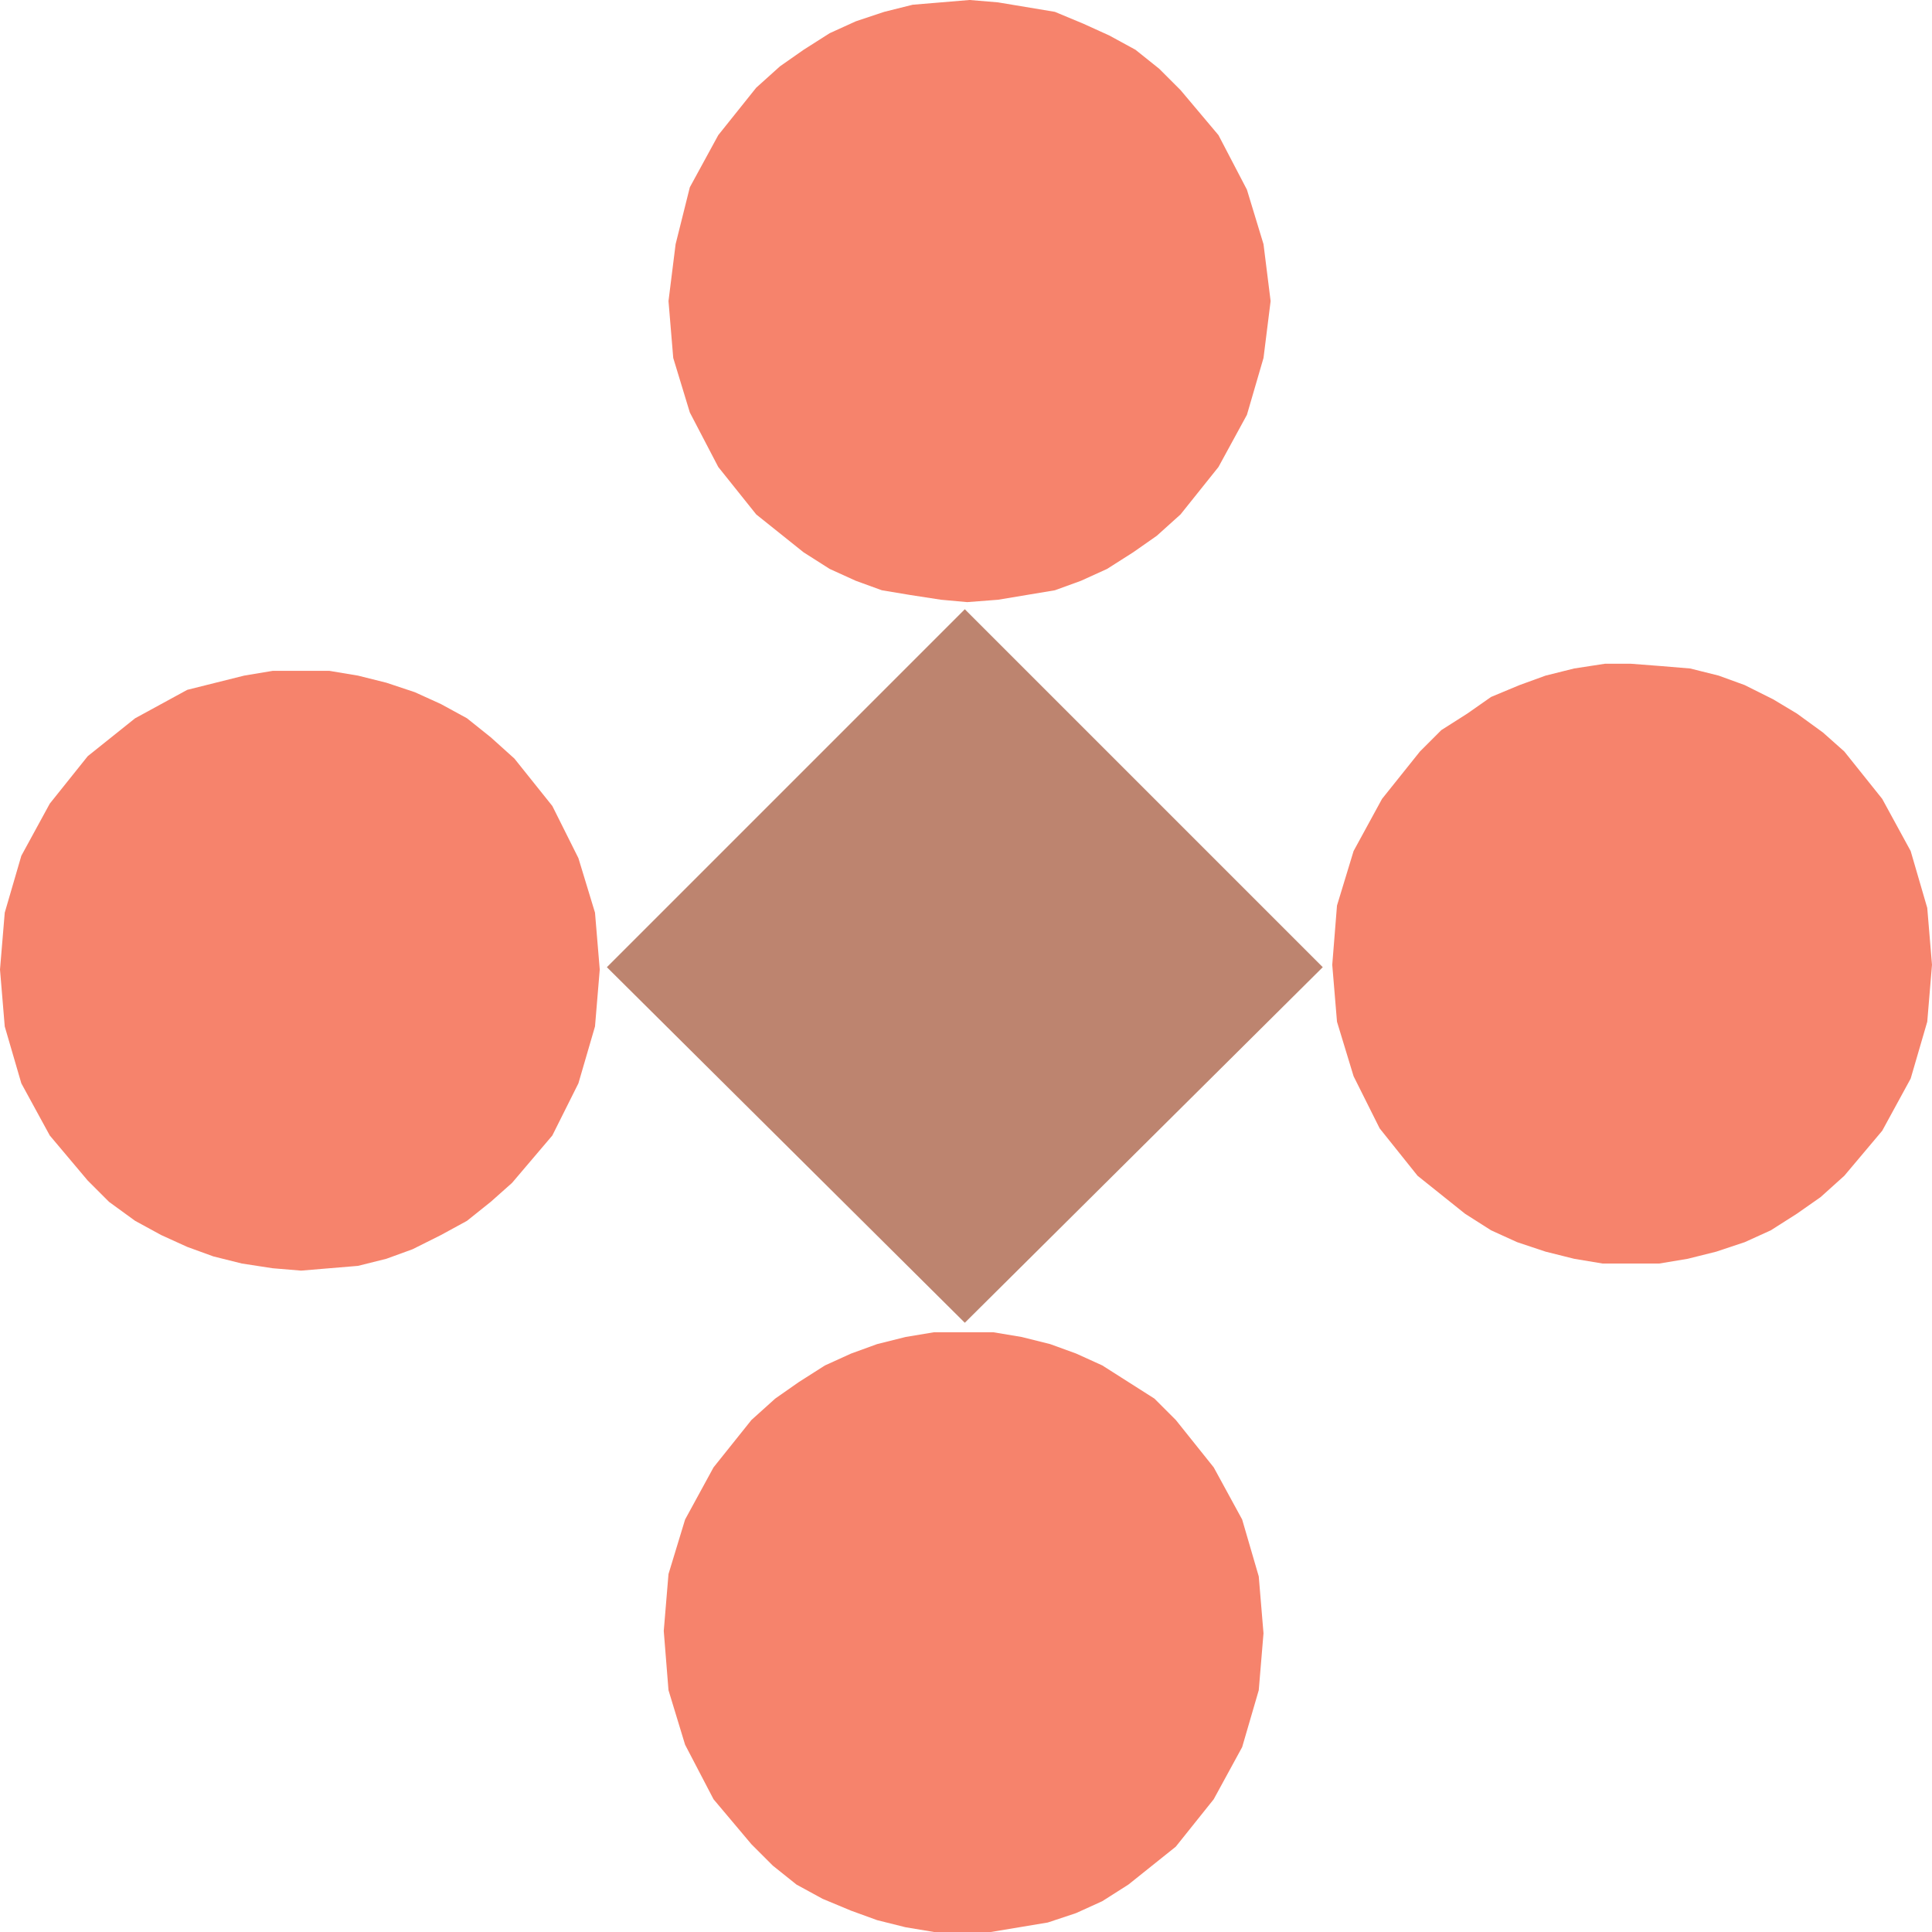
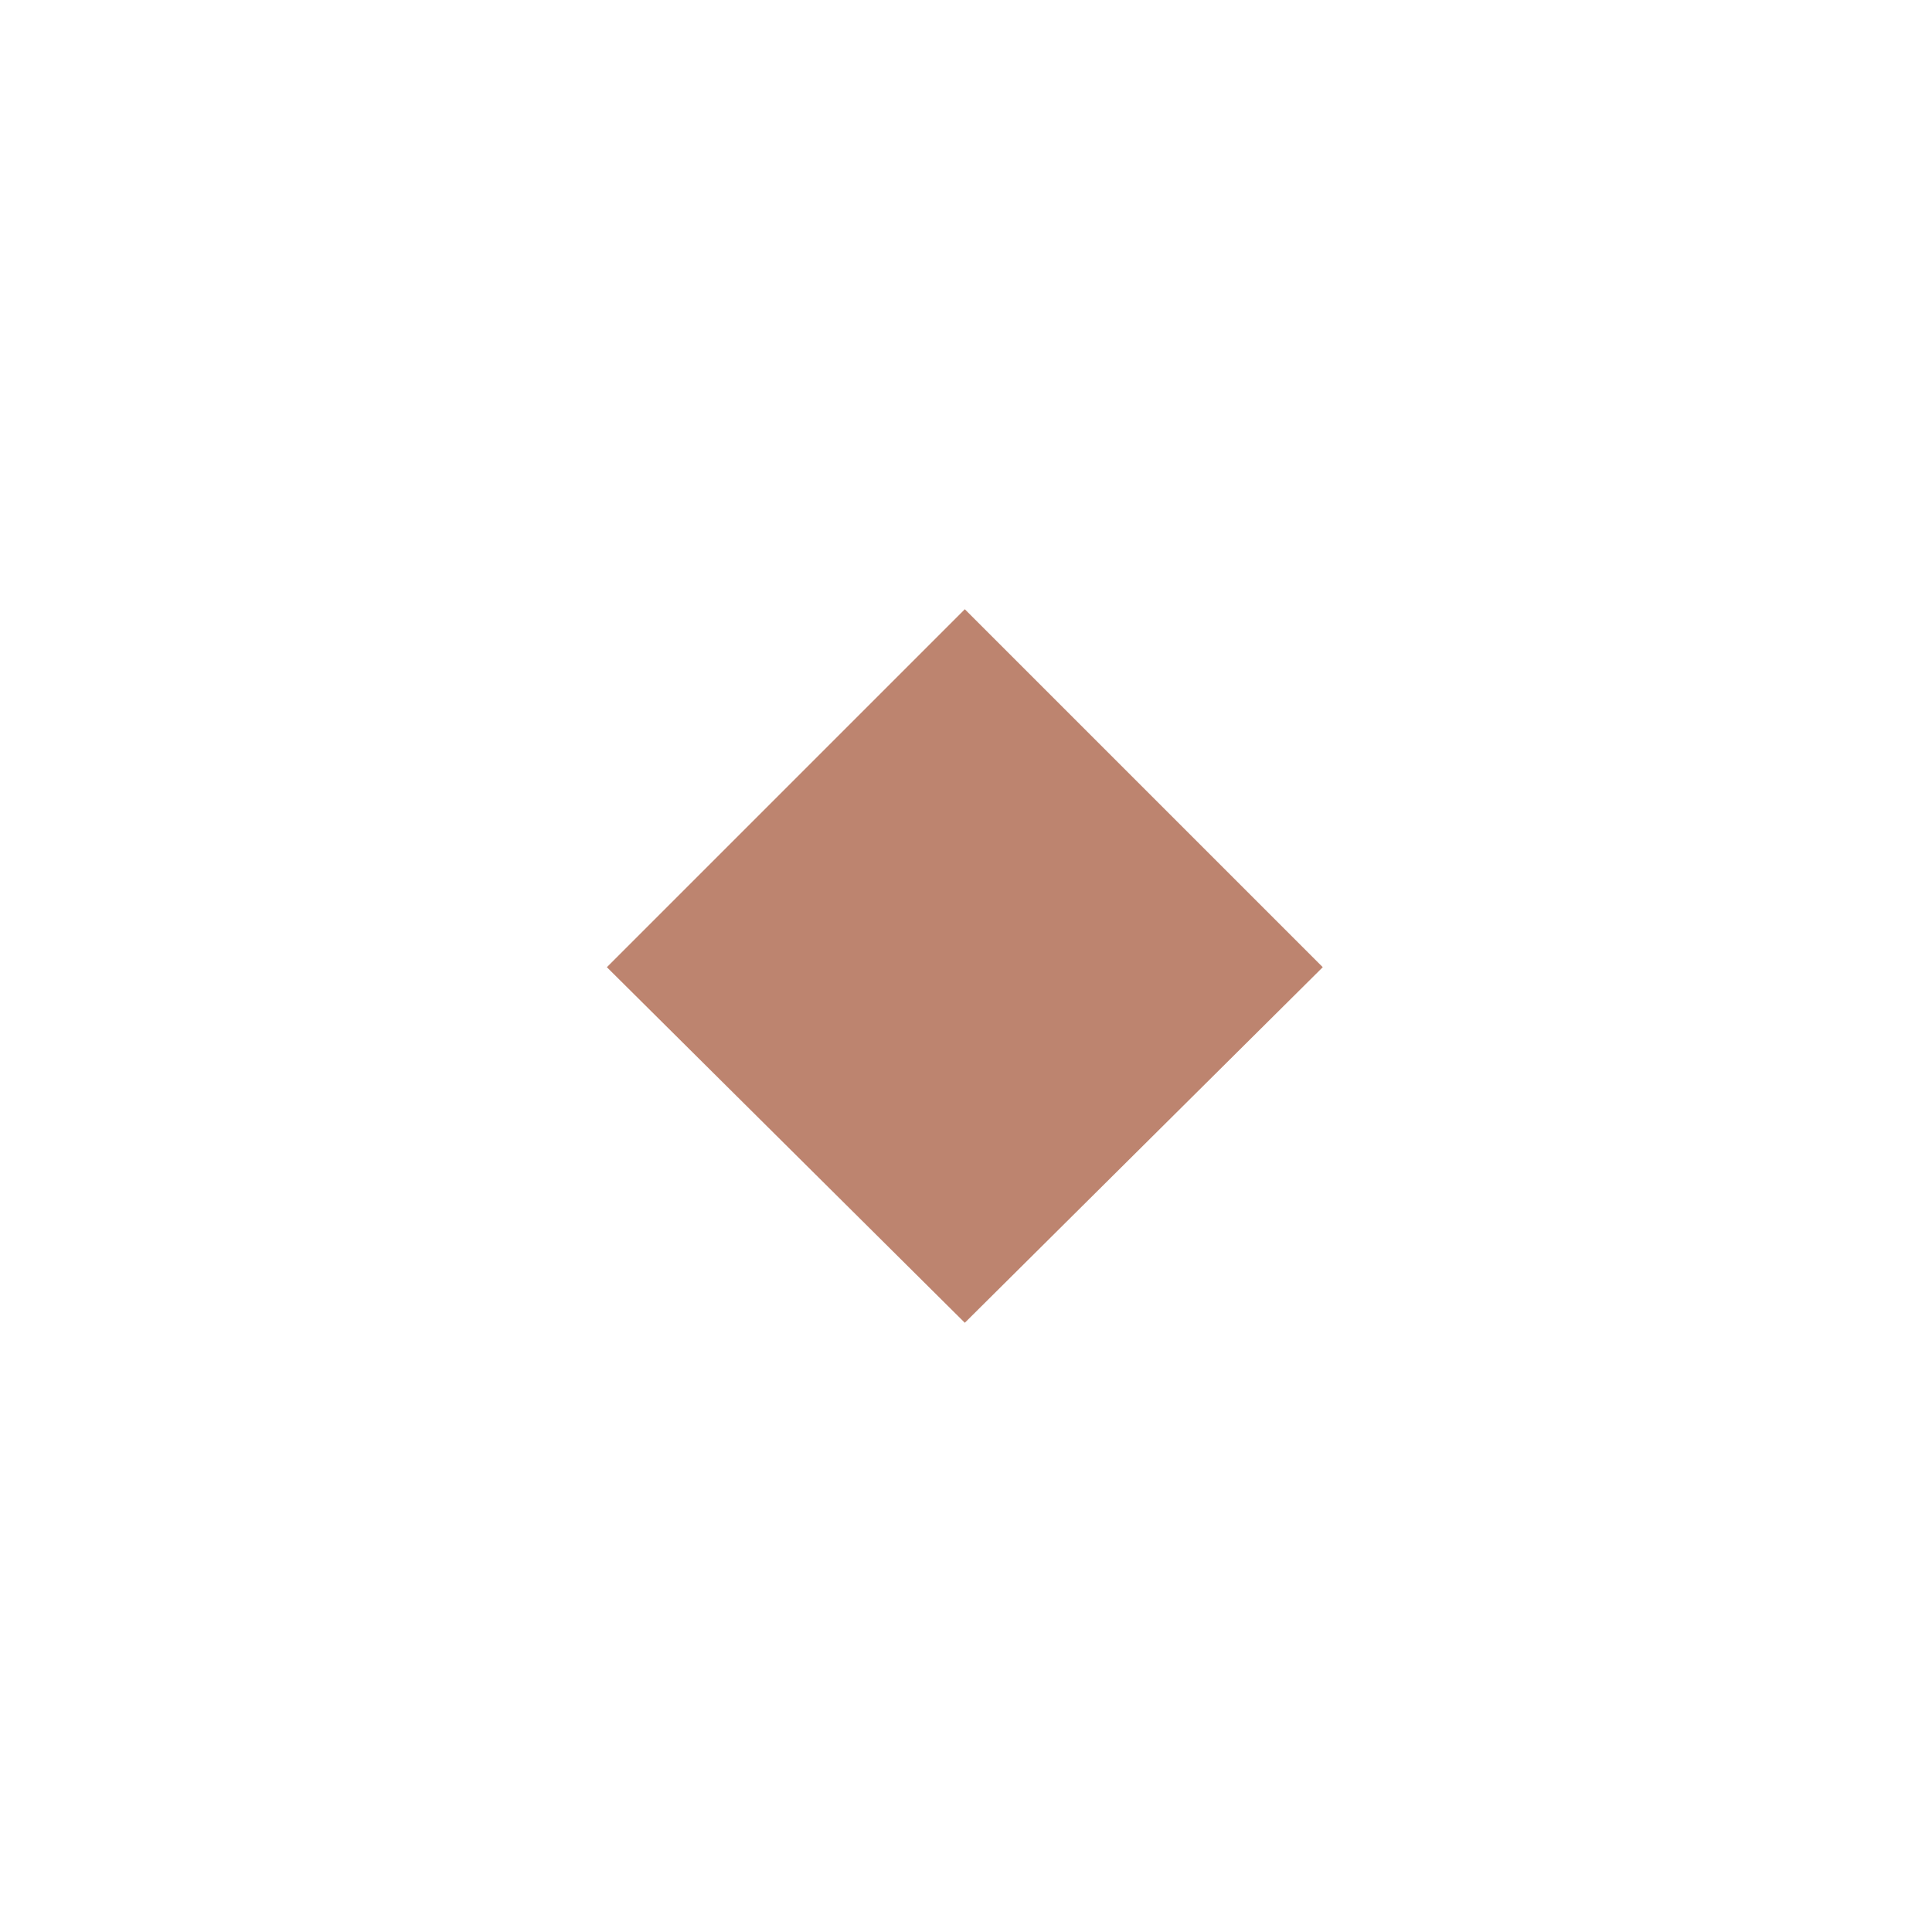
<svg xmlns="http://www.w3.org/2000/svg" width="611.25" height="611.25">
  <path fill="#bd846f" fill-rule="evenodd" d="M305.25 418.5 192 306l113.25-113.25L418.5 306 305.25 418.5" />
-   <path fill="#f6836c" fill-rule="evenodd" d="m162.75 240-7.5-6.75-7.5-6-8.25-4.5-8.25-3.75-9-3-9-2.25-9-1.5h-18l-9 1.5-18 4.5-16.5 9-15 12-12 15-9 16.5-5.25 18-1.5 18 1.5 18 5.25 18 9 16.5 12 14.25 6.75 6.75 8.25 6 8.25 4.5 8.25 3.75 8.25 3 9 2.25 9.75 1.5 9 .75 18-1.5 9-2.25 8.25-3 9-4.5 8.25-4.5 7.5-6 6.75-6 12.75-15 8.25-16.5 5.25-18 1.5-18-1.5-18L183 271.5l-8.25-16.5-12-15M372 449.25l-6.75-6.75-16.5-10.5-8.25-3.75-8.25-3-9-2.25-9-1.5H295.5l-9 1.5-9 2.25-8.25 3L261 432l-8.25 5.25-7.5 5.25-7.5 6.75-12 15-9 16.5L211.5 498l-1.5 18 1.5 18.75 5.25 17.25 9 17.25 12 14.25 6.75 6.75 7.5 6 8.25 4.5 9 3.75 8.25 3 9 2.25 9 1.5h18l18-3 9-3 8.25-3.75 8.25-5.25 15-12 12-15 9-16.5 5.25-18 1.5-18-1.5-18-5.25-18-9-16.5-12-15m1.5-420.75-6.75-6.75-7.5-6-8.25-4.5-8.25-3.75-9-3.75-18-3-9-.75-18 1.5-9 2.25-9 3-8.25 3.75-8.25 5.25-7.5 5.25-7.5 6.75-12 15-9 16.5-4.5 18-2.25 18 1.5 18 5.25 17.25 9 17.25 12 15 15 12 8.25 5.25 8.25 3.75 8.25 3 9 1.5 9.75 1.5 8.25.75 9.75-.75 18-3 8.25-3 8.25-3.75 8.25-5.25 7.5-5.25 7.5-6.75 12-15 9-16.5 5.25-18 2.25-18-2.25-18L394.5 60l-9-17.25-12-14.25m210 209.25-6.75-6-8.25-6-7.5-4.5-9-4.5-8.25-3-9-2.25-9-.75L516 210h-8.25l-9.75 1.5-9 2.25-8.25 3-9 3.75-7.5 5.25L456 231l-6.75 6.75-12 15-9 16.5L423 286.5l-1.5 18.75 1.5 18 5.25 17.25 8.25 16.5 12 15 15 12 8.25 5.25L480 393l9 3 9 2.25 9 1.5h18l9-1.5 9-2.25 9-3 8.25-3.75 8.25-5.25 7.5-5.25 7.5-6.75 12-14.25 9-16.5 5.25-18 1.5-18-1.5-18-5.25-18-9-16.5-12-15" />
</svg>